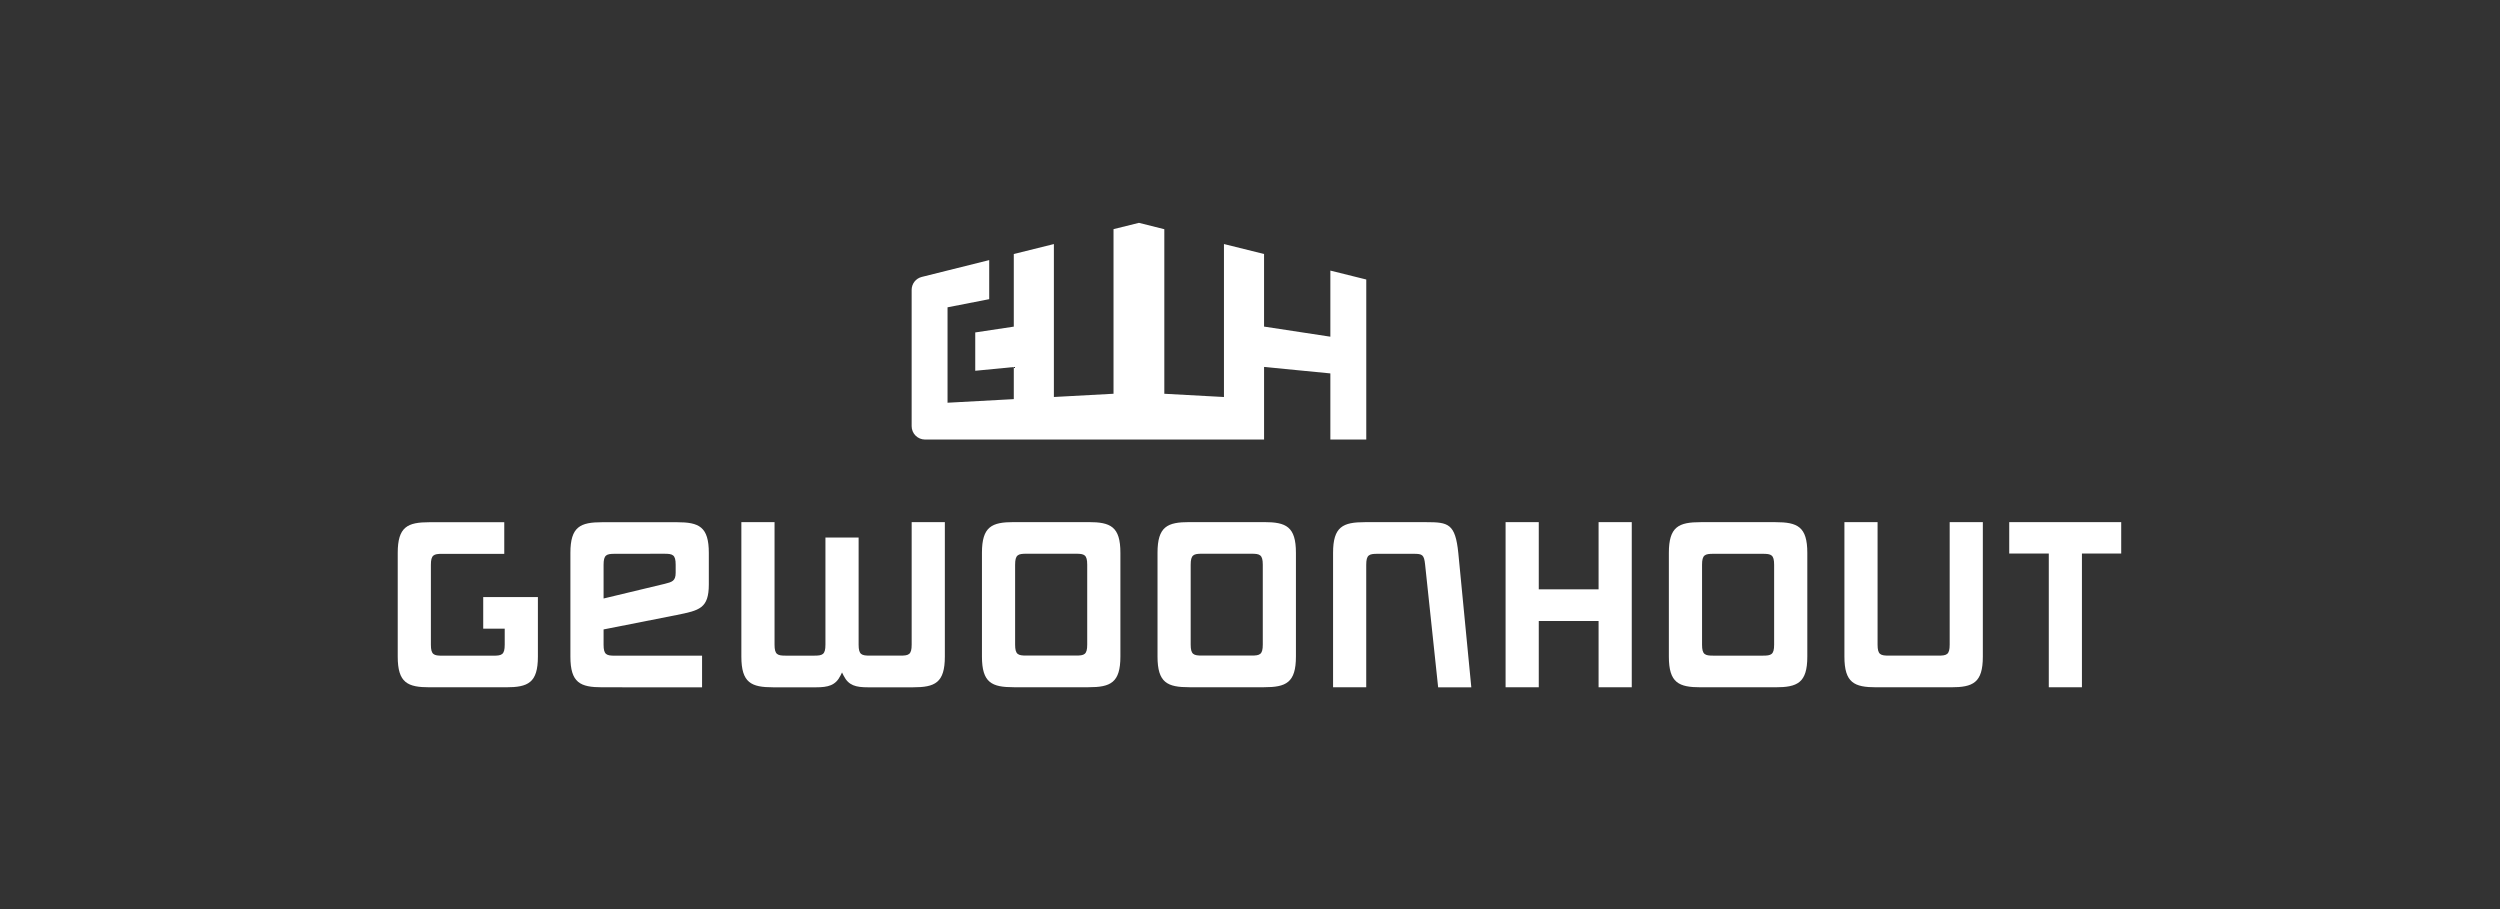
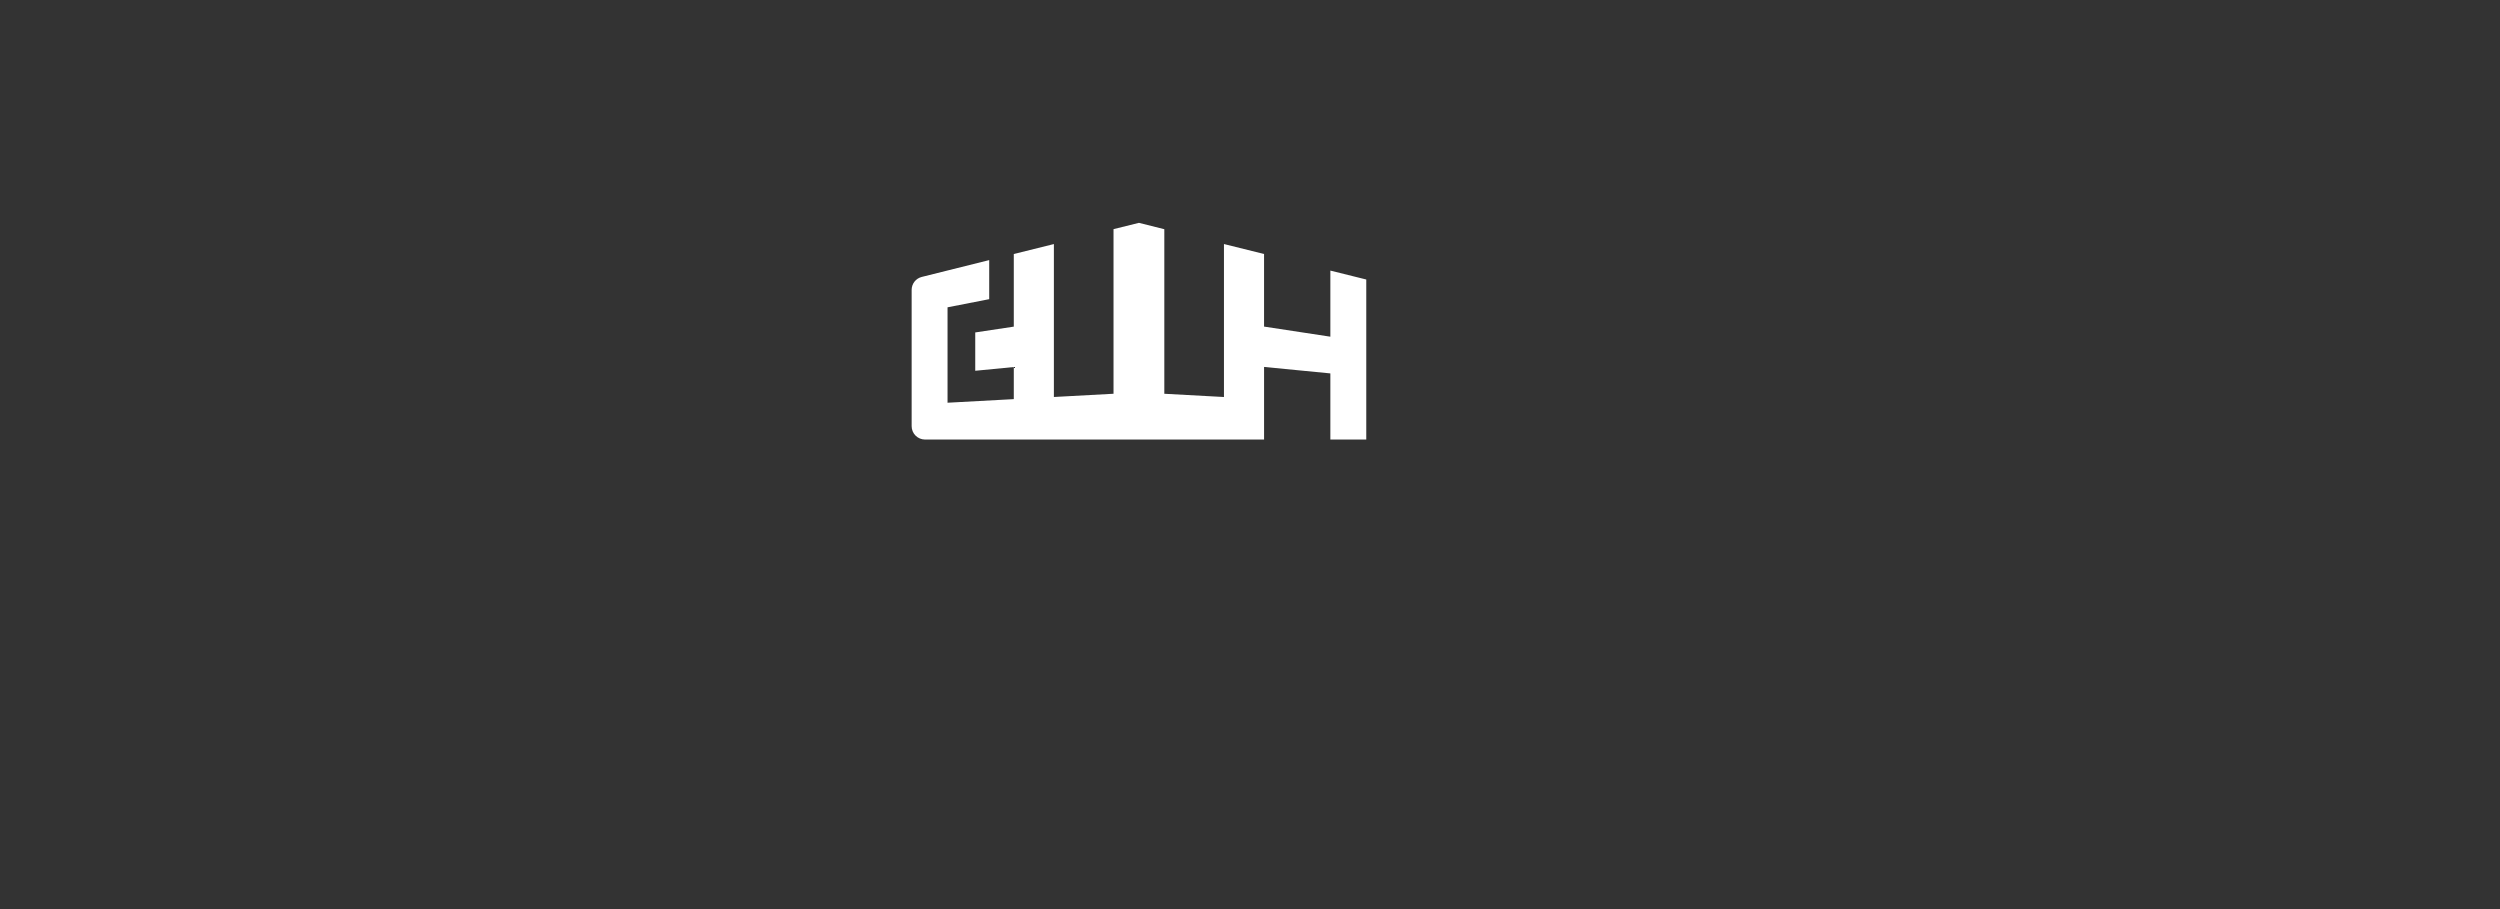
<svg xmlns="http://www.w3.org/2000/svg" width="132" height="48" viewBox="0 0 132 48" fill="none">
  <rect x="0" y="0" width="132" height="48" fill="#333333" stroke="none" />
-   <path d="M53.533 36.286C52.367 36.286 51.847 36.052 51.847 34.664V29.188C51.847 27.801 52.367 27.567 53.533 27.567H57.471C58.637 27.567 59.157 27.801 59.157 29.188V34.664C59.157 36.051 58.637 36.286 57.471 36.286H53.533ZM54.198 29.237C53.754 29.237 53.598 29.286 53.598 29.819V34.033C53.598 34.566 53.754 34.614 54.198 34.614H56.806C57.25 34.614 57.405 34.566 57.405 34.033V29.819C57.405 29.286 57.25 29.237 56.806 29.237H54.198ZM62.803 36.286C61.637 36.286 61.117 36.052 61.117 34.664V29.188C61.117 27.801 61.636 27.567 62.803 27.567H66.738C67.904 27.567 68.425 27.801 68.425 29.188V34.664C68.425 36.051 67.904 36.286 66.738 36.286H62.803ZM63.468 29.237C63.024 29.237 62.868 29.286 62.868 29.819V34.033C62.868 34.566 63.024 34.614 63.468 34.614H66.076C66.519 34.614 66.675 34.566 66.675 34.033V29.819C66.675 29.286 66.519 29.237 66.076 29.237H63.468ZM45.836 36.29C45.182 36.29 44.804 36.193 44.545 35.678L44.459 35.506L44.373 35.678C44.117 36.192 43.721 36.29 43.082 36.29H40.83C39.664 36.29 39.144 36.055 39.144 34.668V27.57H40.896V34.036C40.896 34.569 41.05 34.618 41.494 34.618H42.985C43.428 34.618 43.583 34.569 43.583 34.036V28.38H45.335V34.036C45.335 34.569 45.489 34.617 45.934 34.617H47.537C47.981 34.617 48.136 34.569 48.136 34.036V27.57H49.888V34.668C49.888 36.056 49.367 36.29 48.201 36.29H45.836ZM75.934 36.29L75.246 29.813C75.192 29.286 75.101 29.241 74.648 29.241H72.736C72.292 29.241 72.137 29.289 72.137 29.822V36.288H70.386V29.192C70.386 27.804 70.906 27.57 72.072 27.57H75.312C76.468 27.57 76.842 27.645 76.999 29.201L77.685 36.29L75.934 36.29Z" fill="white" />
-   <path d="M22.686 36.289C21.52 36.289 21 36.055 21 34.668V29.194C21 27.807 21.52 27.573 22.686 27.573H26.625V29.243H23.35C22.906 29.243 22.751 29.291 22.751 29.824V34.039C22.751 34.572 22.906 34.62 23.35 34.62H26.05C26.493 34.62 26.649 34.572 26.649 34.039V33.194H25.514V31.524H28.401V34.668C28.401 36.056 27.881 36.289 26.714 36.289H22.686ZM31.803 36.289C30.637 36.289 30.117 36.055 30.117 34.668V29.194C30.117 27.807 30.637 27.573 31.803 27.573H35.741C36.906 27.573 37.426 27.807 37.426 29.194V30.851C37.426 32.128 36.931 32.228 35.734 32.471L31.869 33.234V34.038C31.869 34.571 32.023 34.62 32.467 34.62H37.069V36.291L31.803 36.289ZM32.467 29.241C32.024 29.241 31.869 29.289 31.869 29.822V31.601L35.099 30.826C35.483 30.729 35.675 30.68 35.675 30.244V29.819C35.675 29.286 35.52 29.238 35.076 29.238L32.467 29.241ZM84.405 36.288V32.788H81.247V36.288H79.495V27.569H81.247V31.118H84.405V27.569H86.157V36.288H84.405ZM89.803 36.289C88.636 36.289 88.116 36.055 88.116 34.668V29.191C88.116 27.804 88.636 27.57 89.803 27.57H93.74C94.906 27.57 95.426 27.804 95.426 29.191V34.668C95.426 36.054 94.906 36.289 93.74 36.289H89.803ZM90.467 29.241C90.023 29.241 89.868 29.289 89.868 29.822V34.036C89.868 34.569 90.022 34.618 90.467 34.618H93.075C93.519 34.618 93.674 34.569 93.674 34.036V29.822C93.674 29.289 93.519 29.241 93.075 29.241H90.467ZM99.071 36.289C97.905 36.289 97.385 36.055 97.385 34.668V27.57H99.136V34.036C99.136 34.569 99.291 34.617 99.735 34.617H102.344C102.788 34.617 102.943 34.569 102.943 34.036V27.57H104.694V34.668C104.694 36.054 104.175 36.289 103.009 36.289H99.071ZM108.176 36.288V29.225H106.087V27.57H112V29.225H109.926V36.289L108.176 36.288Z" fill="white" />
  <path d="M70.243 14.287V17.777L66.742 17.244V13.411L64.625 12.885V20.962L61.476 20.791V12.102L60.135 11.766L58.794 12.099V20.79L55.645 20.961V12.886L53.528 13.412V17.246L51.493 17.553V19.577L53.528 19.379V21.074L50.03 21.264V16.226L52.23 15.796V13.733L48.668 14.622C48.516 14.66 48.381 14.748 48.284 14.871C48.188 14.995 48.135 15.148 48.135 15.305V22.503C48.135 22.69 48.21 22.869 48.342 23.001C48.474 23.133 48.653 23.207 48.84 23.208H66.743V19.374L70.243 19.716V23.207H72.139V14.758L70.243 14.287Z" fill="white" />
</svg>